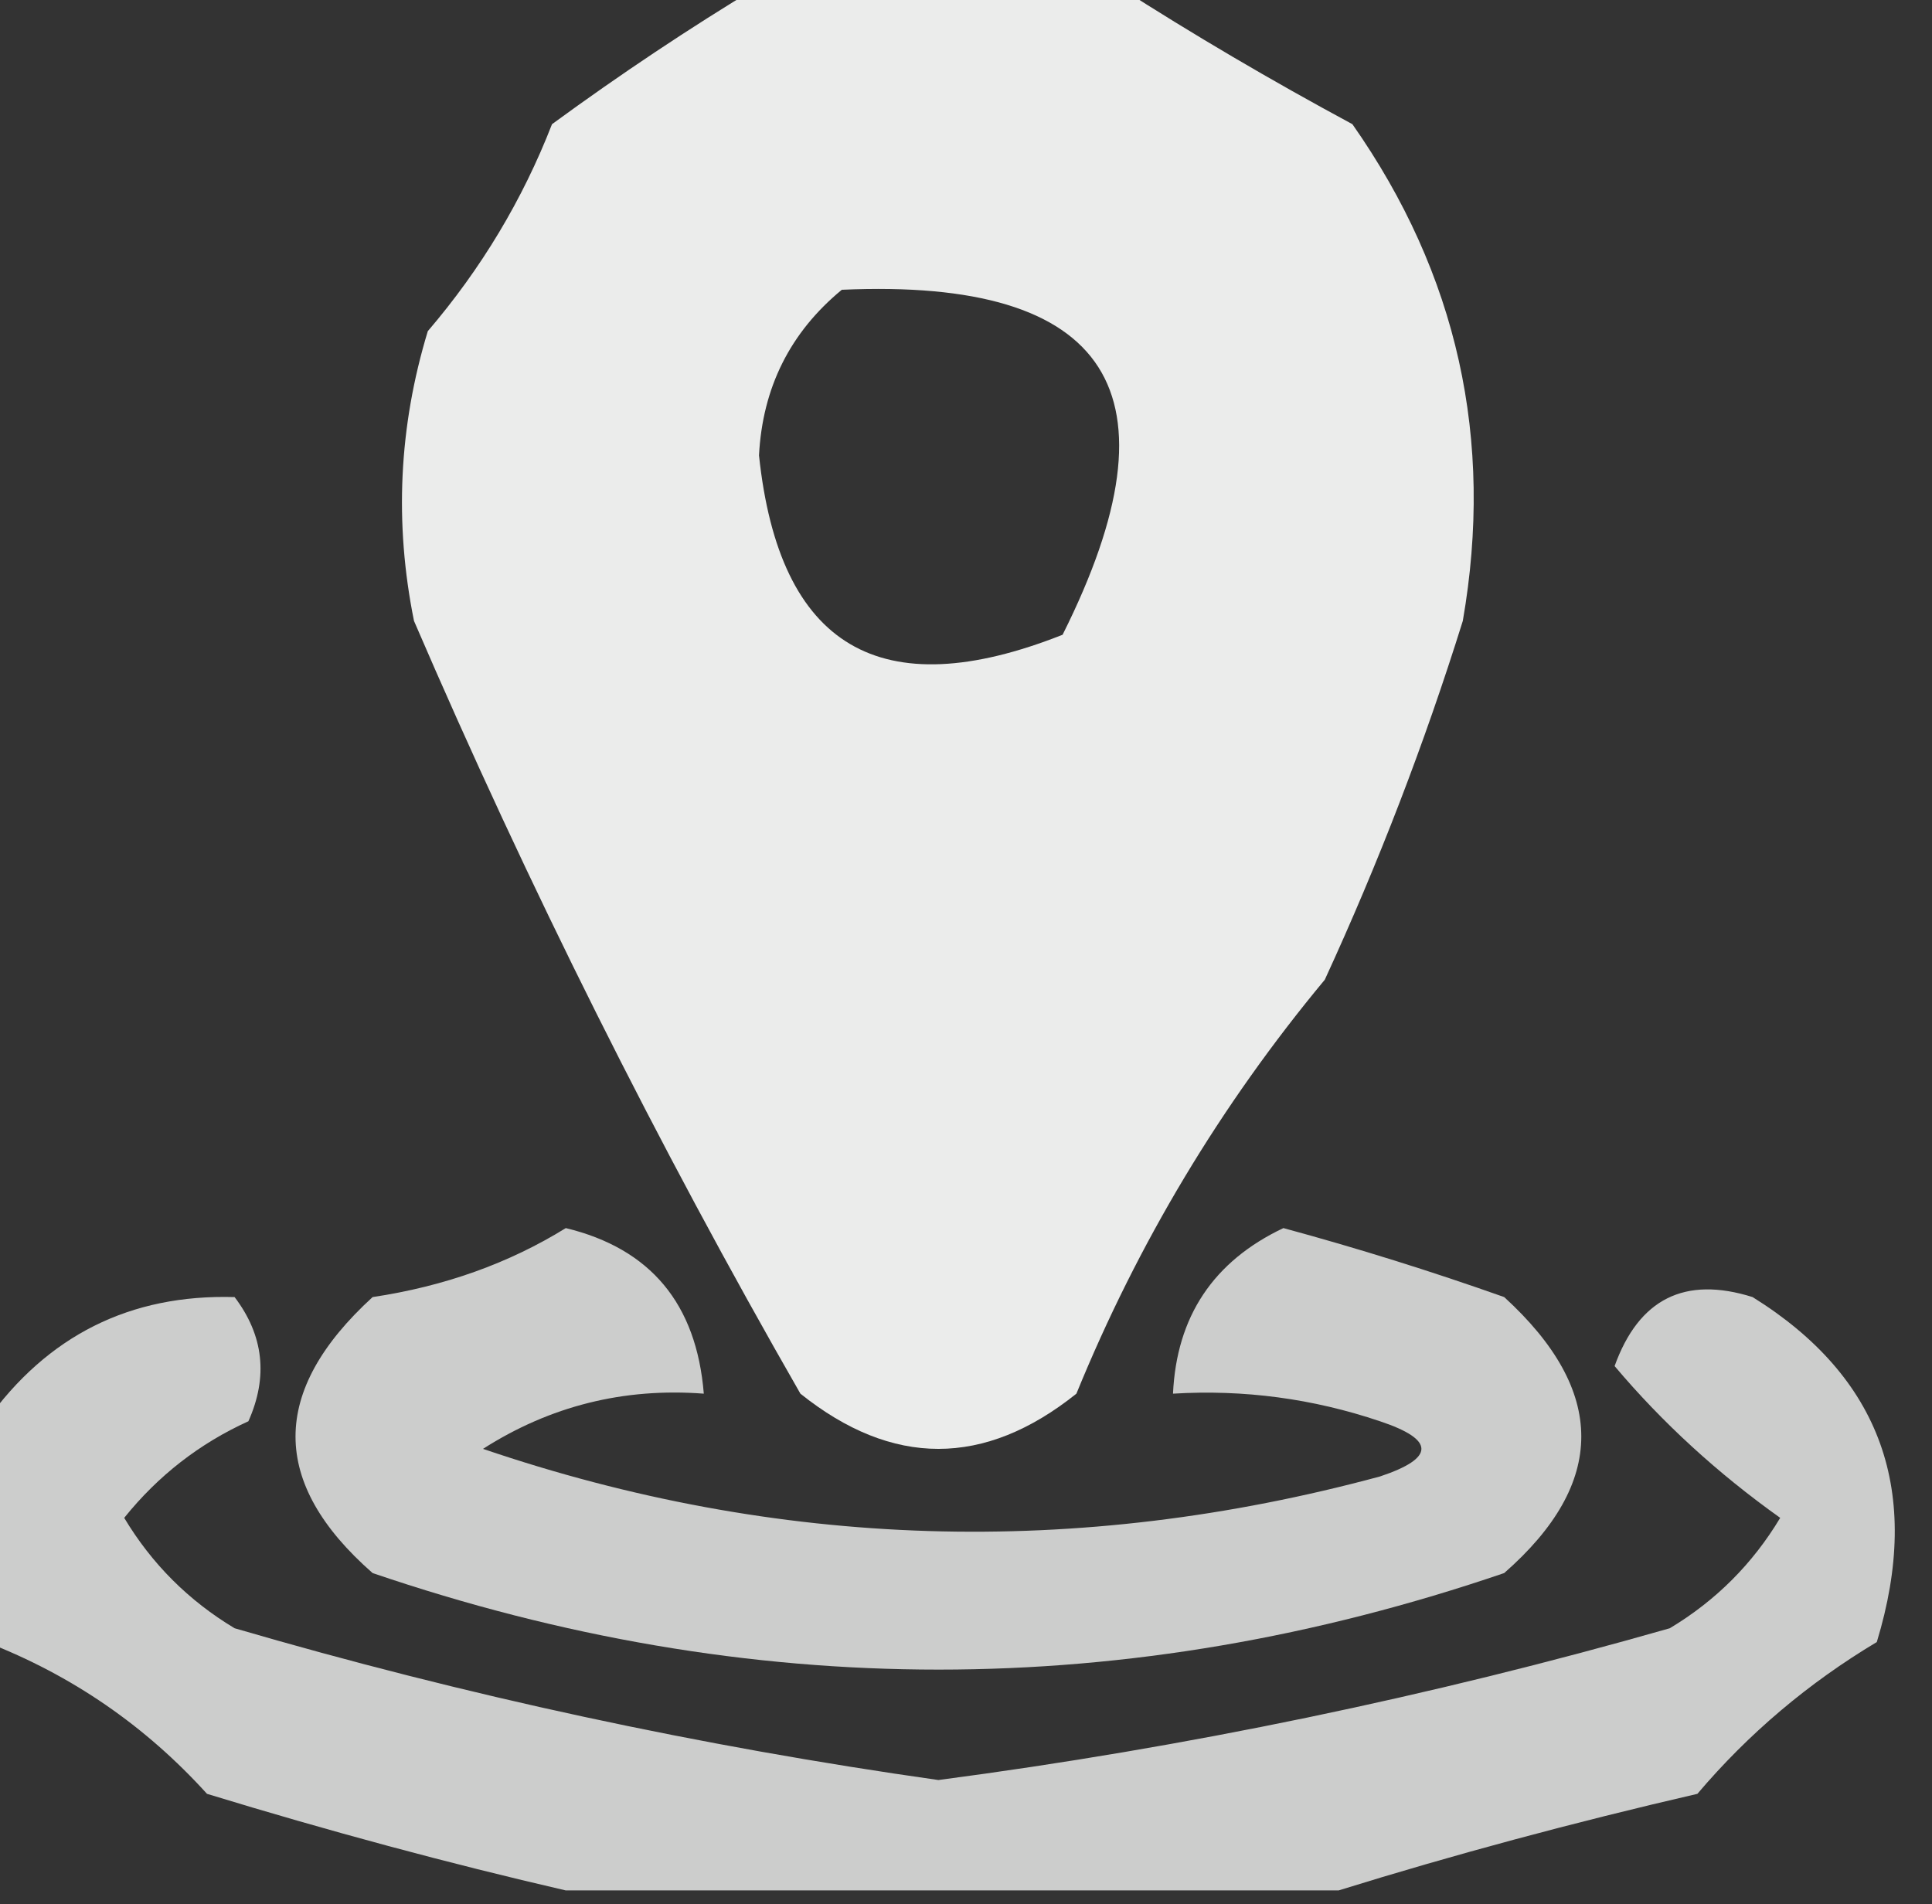
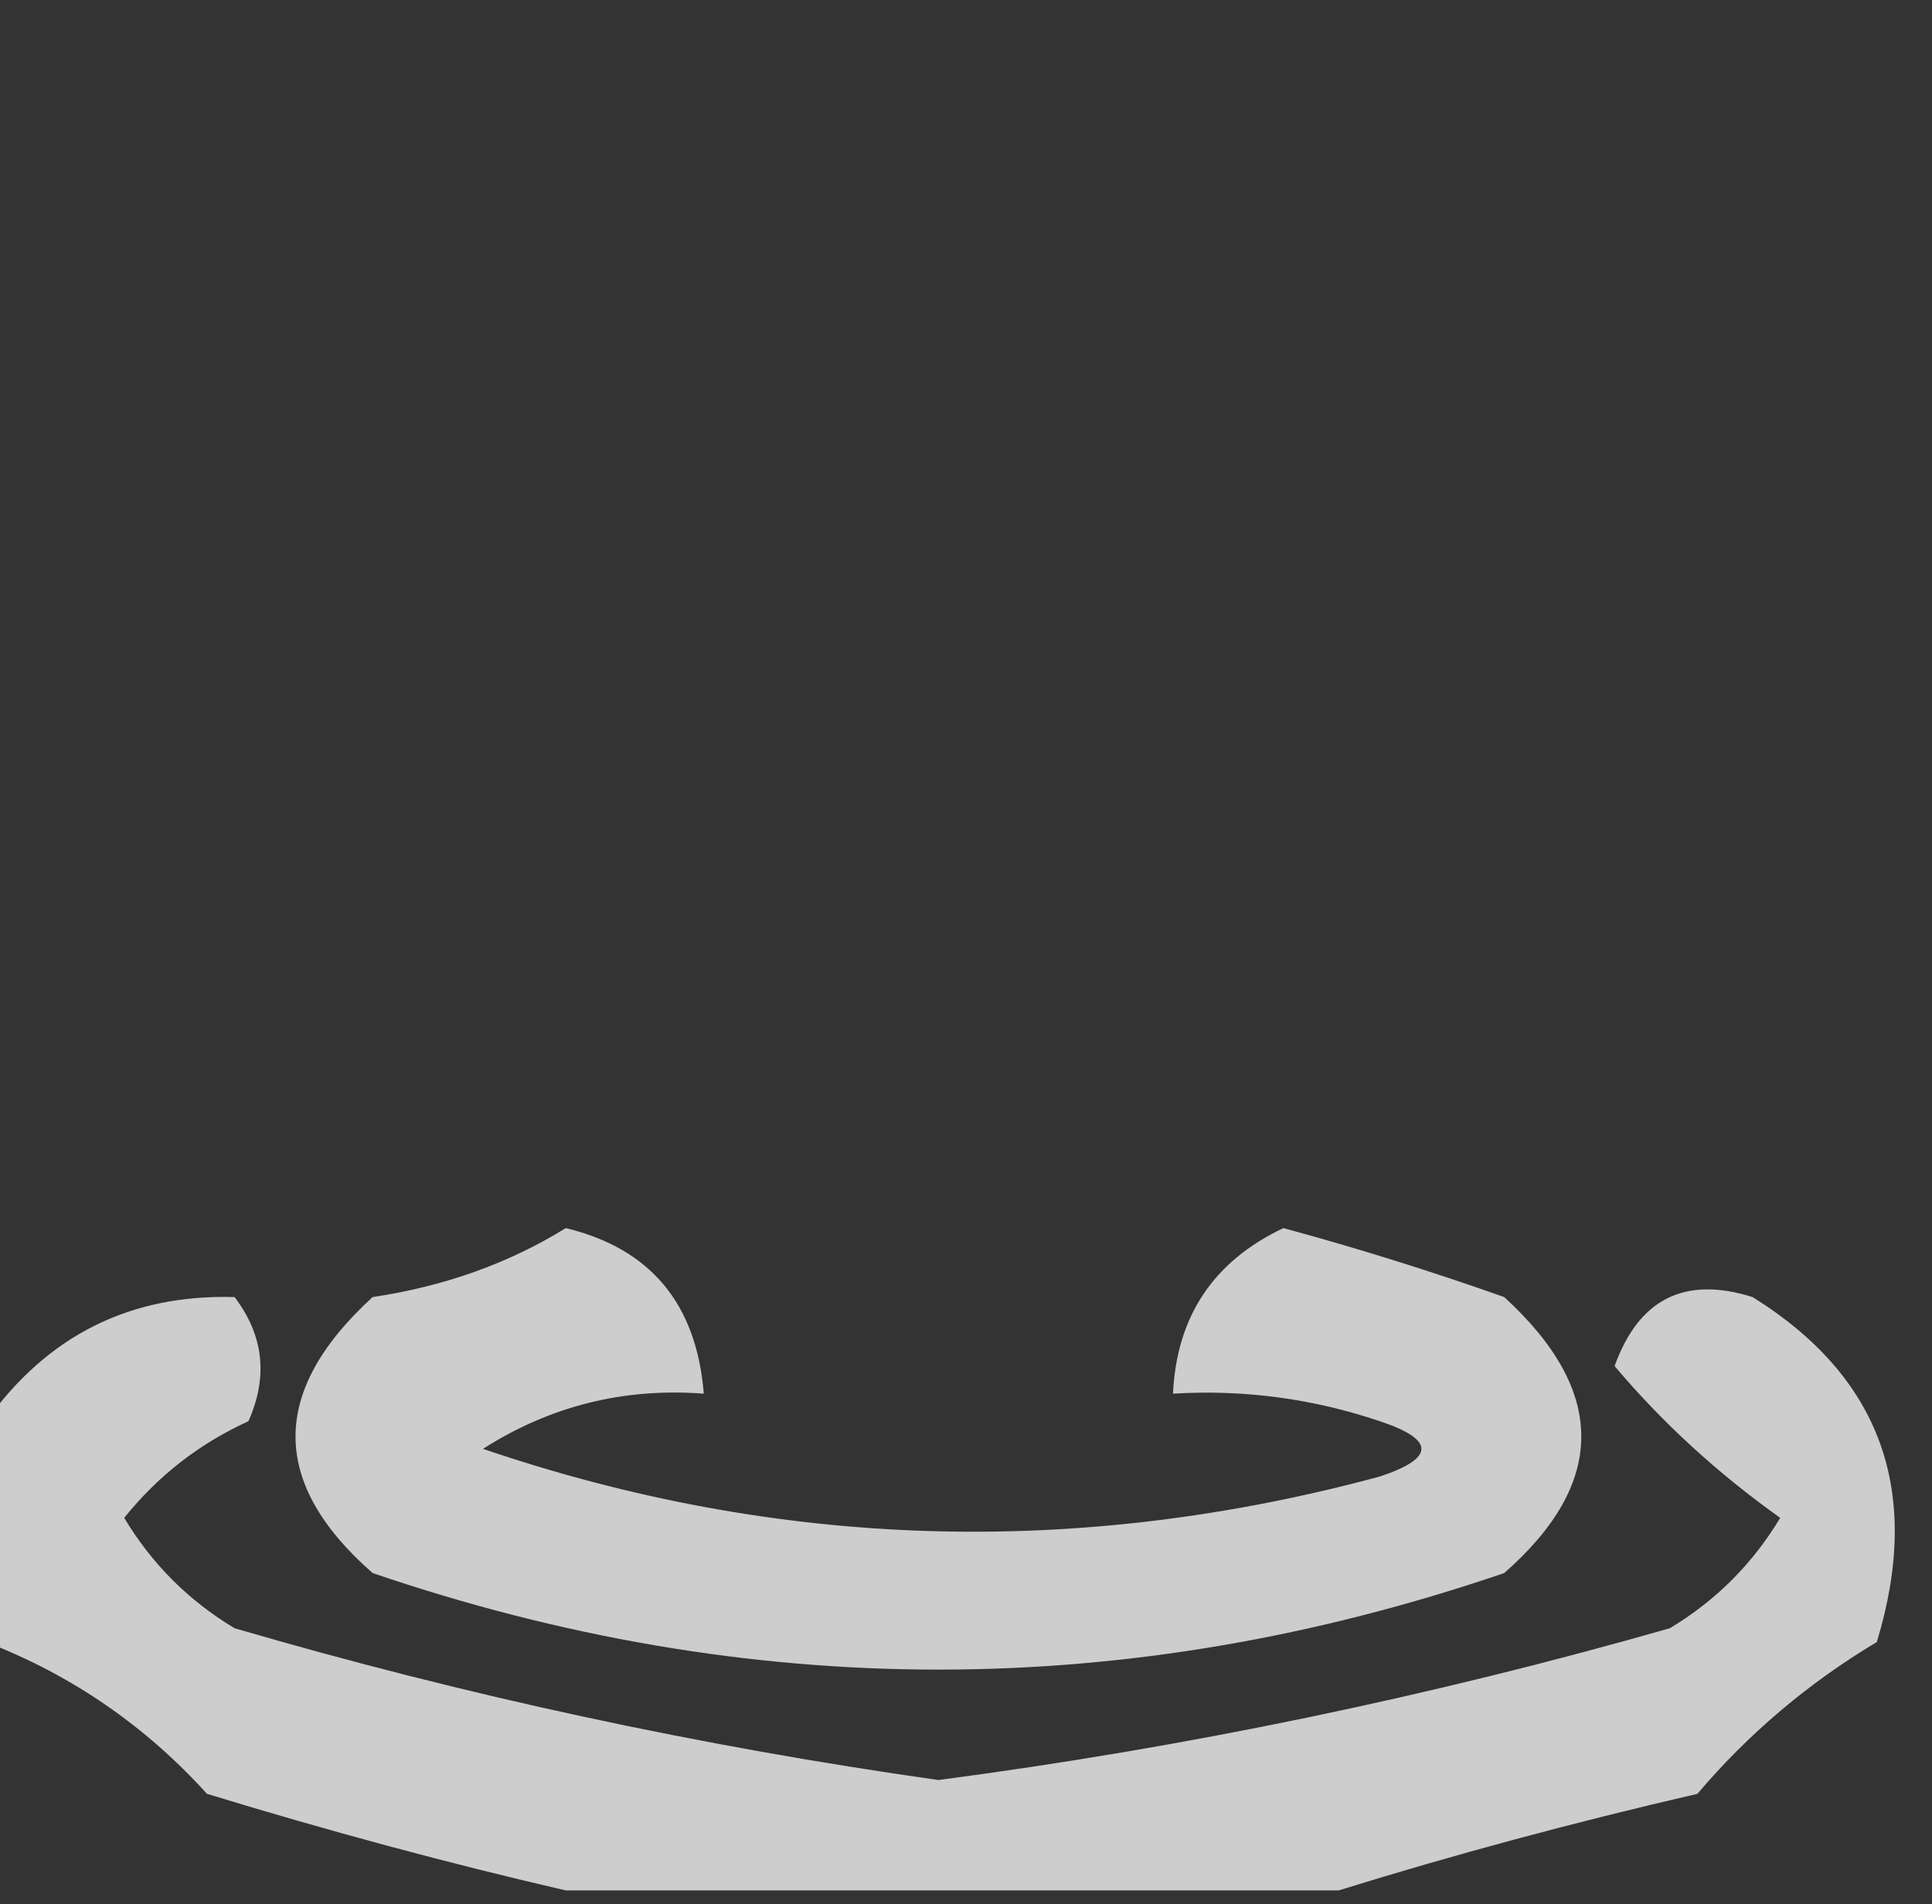
<svg xmlns="http://www.w3.org/2000/svg" width="70px" height="69px" style="shape-rendering:geometricPrecision; text-rendering:geometricPrecision; image-rendering:optimizeQuality; fill-rule:evenodd; clip-rule:evenodd">
  <rect width="100%" height="100%" fill="#333333" stroke="none" />
  <g>
-     <path style="opacity:0.903" fill="#fefffe" d="M 27.5,-0.5 C 31.833,-0.5 36.167,-0.5 40.5,-0.5C 43.233,1.254 46.067,2.92 49,4.5C 52.809,9.933 54.143,15.933 53,22.5C 51.611,26.944 49.944,31.277 48,35.5C 44.232,40.035 41.232,45.035 39,50.5C 35.667,53.167 32.333,53.167 29,50.5C 23.813,41.459 19.146,32.126 15,22.5C 14.283,18.955 14.45,15.455 15.5,12C 17.436,9.737 18.936,7.237 20,4.5C 22.48,2.686 24.98,1.019 27.5,-0.5 Z M 30.5,10.5 C 40.224,10.066 42.891,14.233 38.5,23C 31.898,25.615 28.232,23.448 27.5,16.5C 27.628,14.045 28.628,12.045 30.5,10.5 Z" />
-   </g>
+     </g>
  <g>
    <path style="opacity:0.752" fill="#fefffe" d="M 20.5,44.5 C 23.57,45.243 25.236,47.243 25.5,50.5C 22.599,50.28 19.933,50.946 17.5,52.5C 28.175,56.136 39.009,56.47 50,53.5C 52,52.833 52,52.167 50,51.5C 47.566,50.678 45.066,50.344 42.5,50.5C 42.63,47.702 43.964,45.702 46.5,44.5C 49.197,45.232 51.864,46.066 54.5,47C 58.224,50.404 58.224,53.737 54.5,57C 40.844,61.665 27.177,61.665 13.5,57C 9.776,53.737 9.776,50.404 13.5,47C 16.104,46.61 18.438,45.776 20.5,44.5 Z" />
  </g>
  <g>
    <path style="opacity:0.755" fill="#fefffe" d="M 48.5,68.5 C 39.167,68.5 29.833,68.5 20.5,68.5C 16.252,67.519 11.919,66.352 7.5,65C 5.266,62.534 2.6,60.7 -0.5,59.5C -0.5,56.833 -0.5,54.167 -0.5,51.5C 1.718,48.391 4.718,46.891 8.5,47C 9.554,48.388 9.72,49.888 9,51.5C 7.229,52.304 5.729,53.471 4.5,55C 5.5,56.667 6.833,58 8.5,59C 16.861,61.442 25.361,63.275 34,64.5C 42.975,63.318 51.808,61.485 60.5,59C 62.167,58 63.5,56.667 64.5,55C 62.227,53.381 60.227,51.548 58.5,49.5C 59.378,47.061 61.045,46.228 63.5,47C 68.155,49.897 69.655,54.063 68,59.5C 65.515,60.987 63.348,62.821 61.5,65C 57.001,66.039 52.668,67.206 48.5,68.5 Z" />
  </g>
</svg>